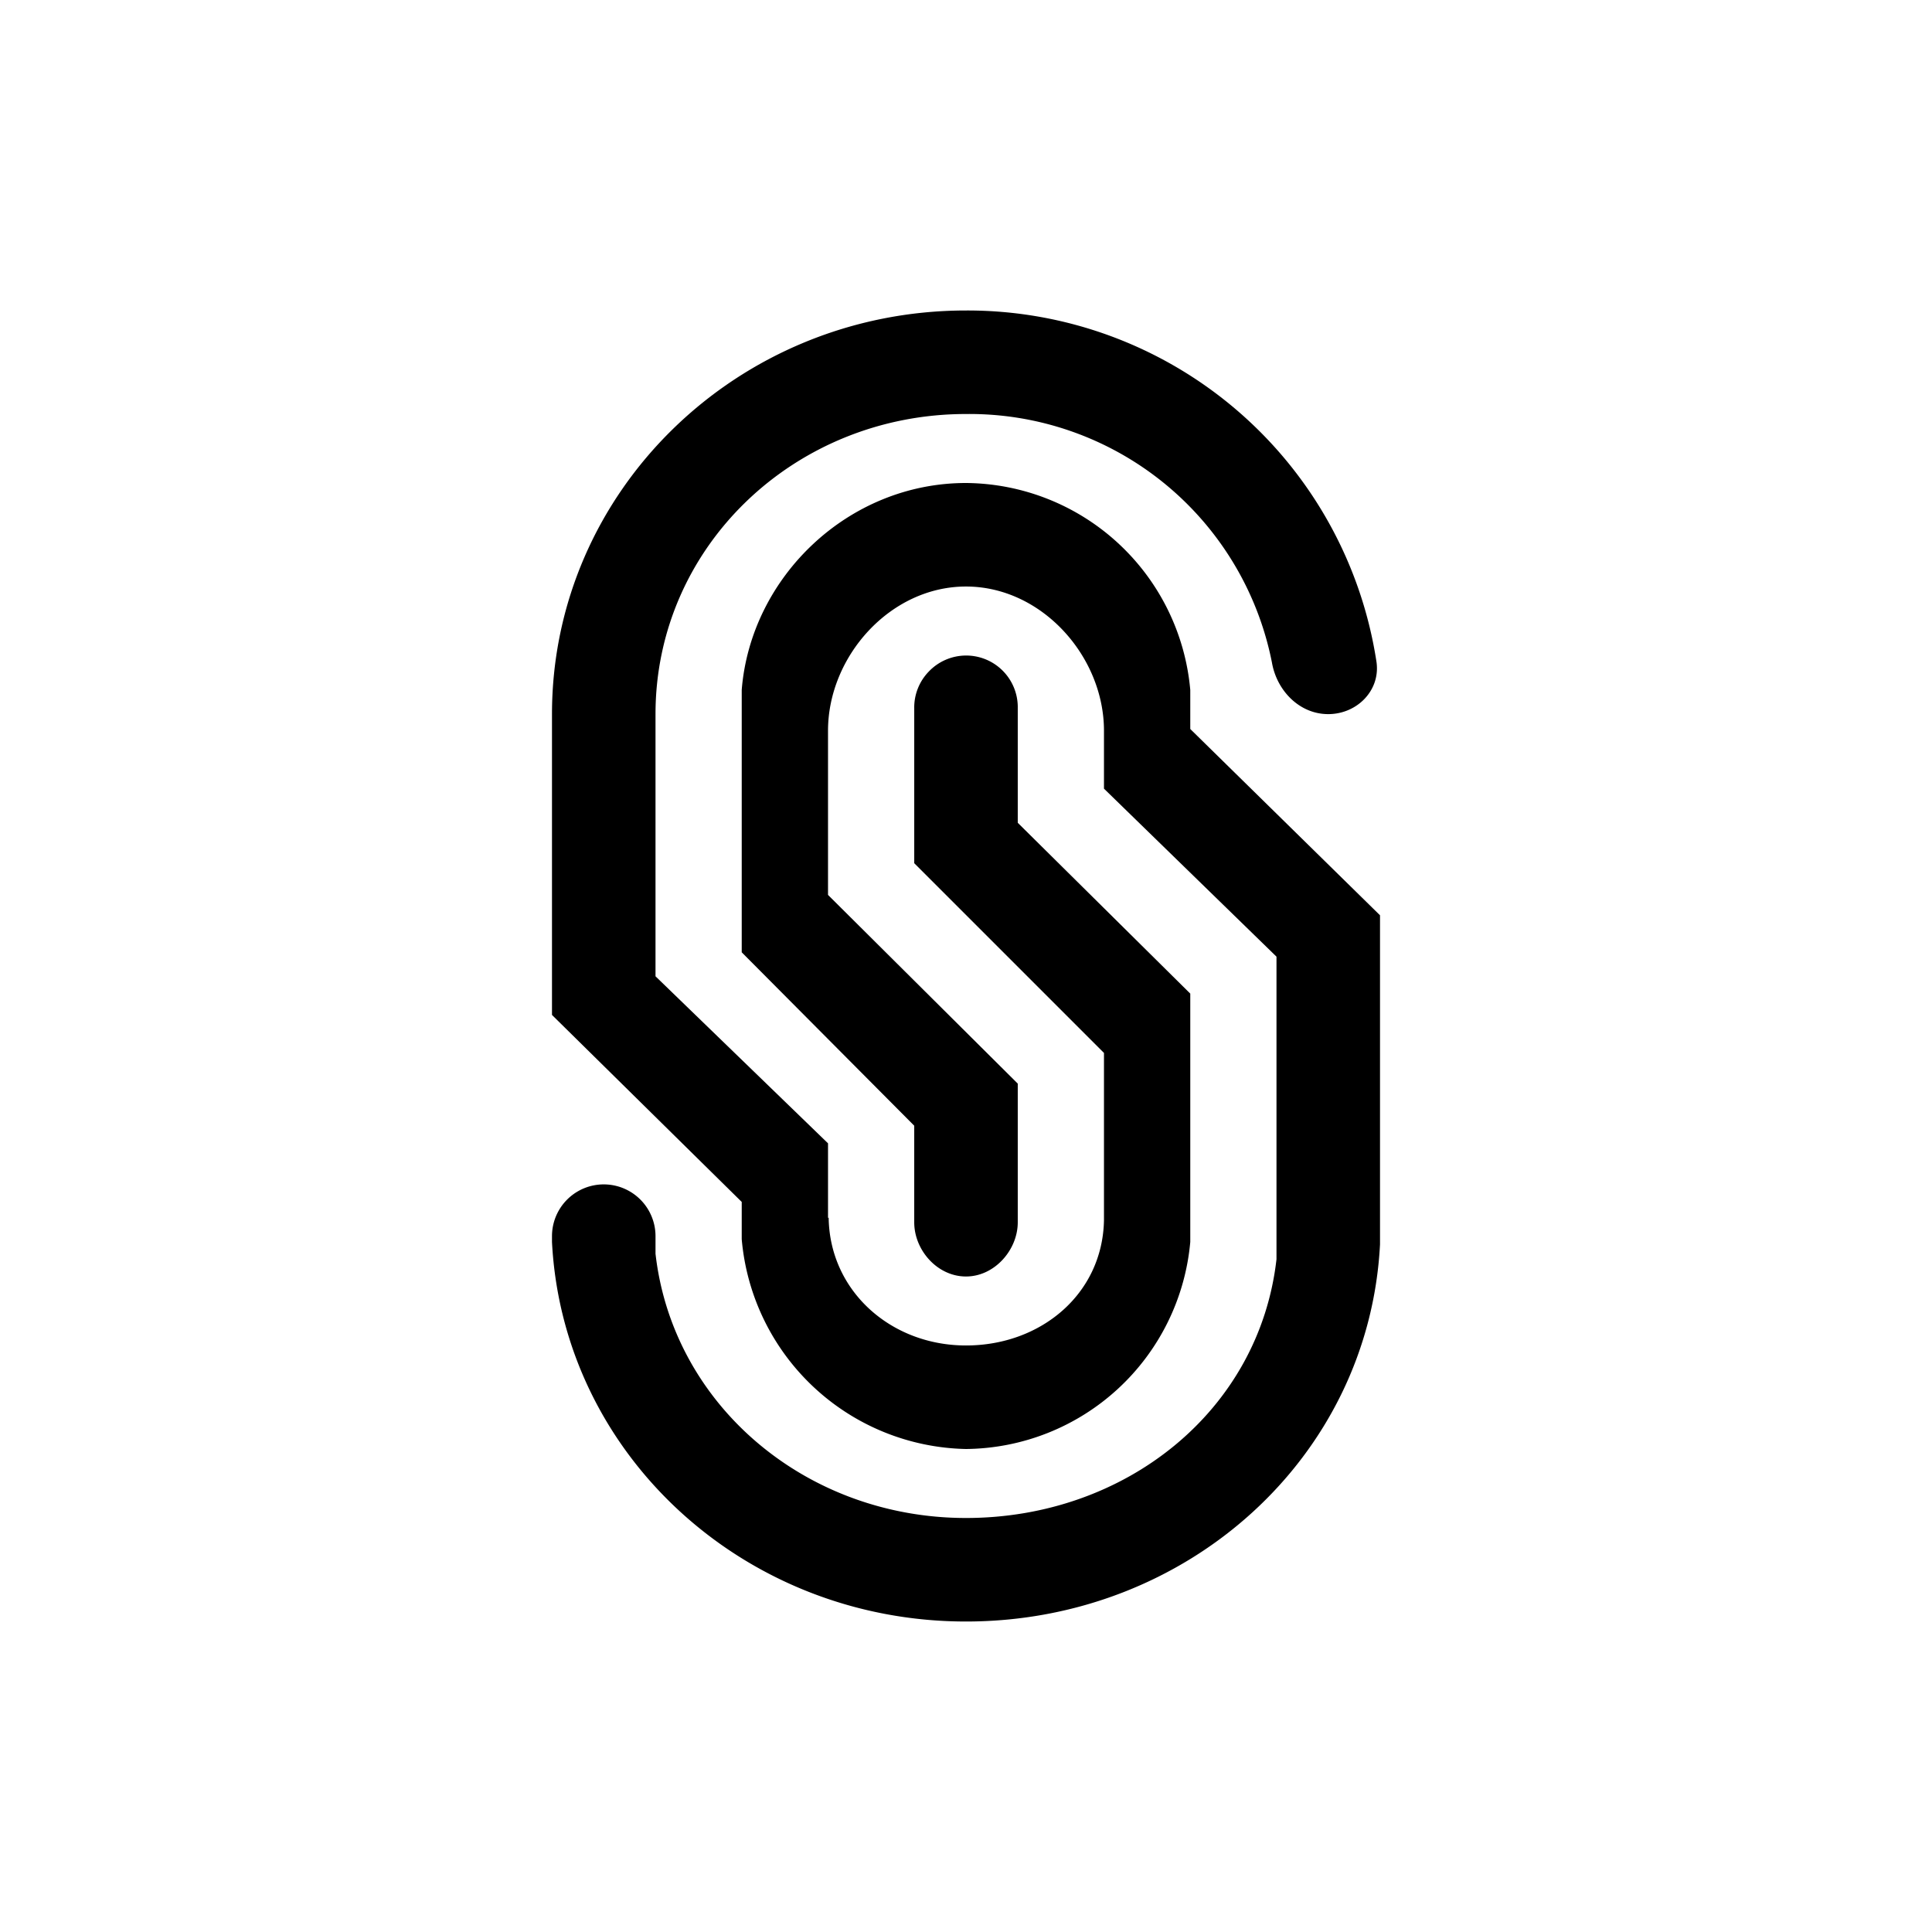
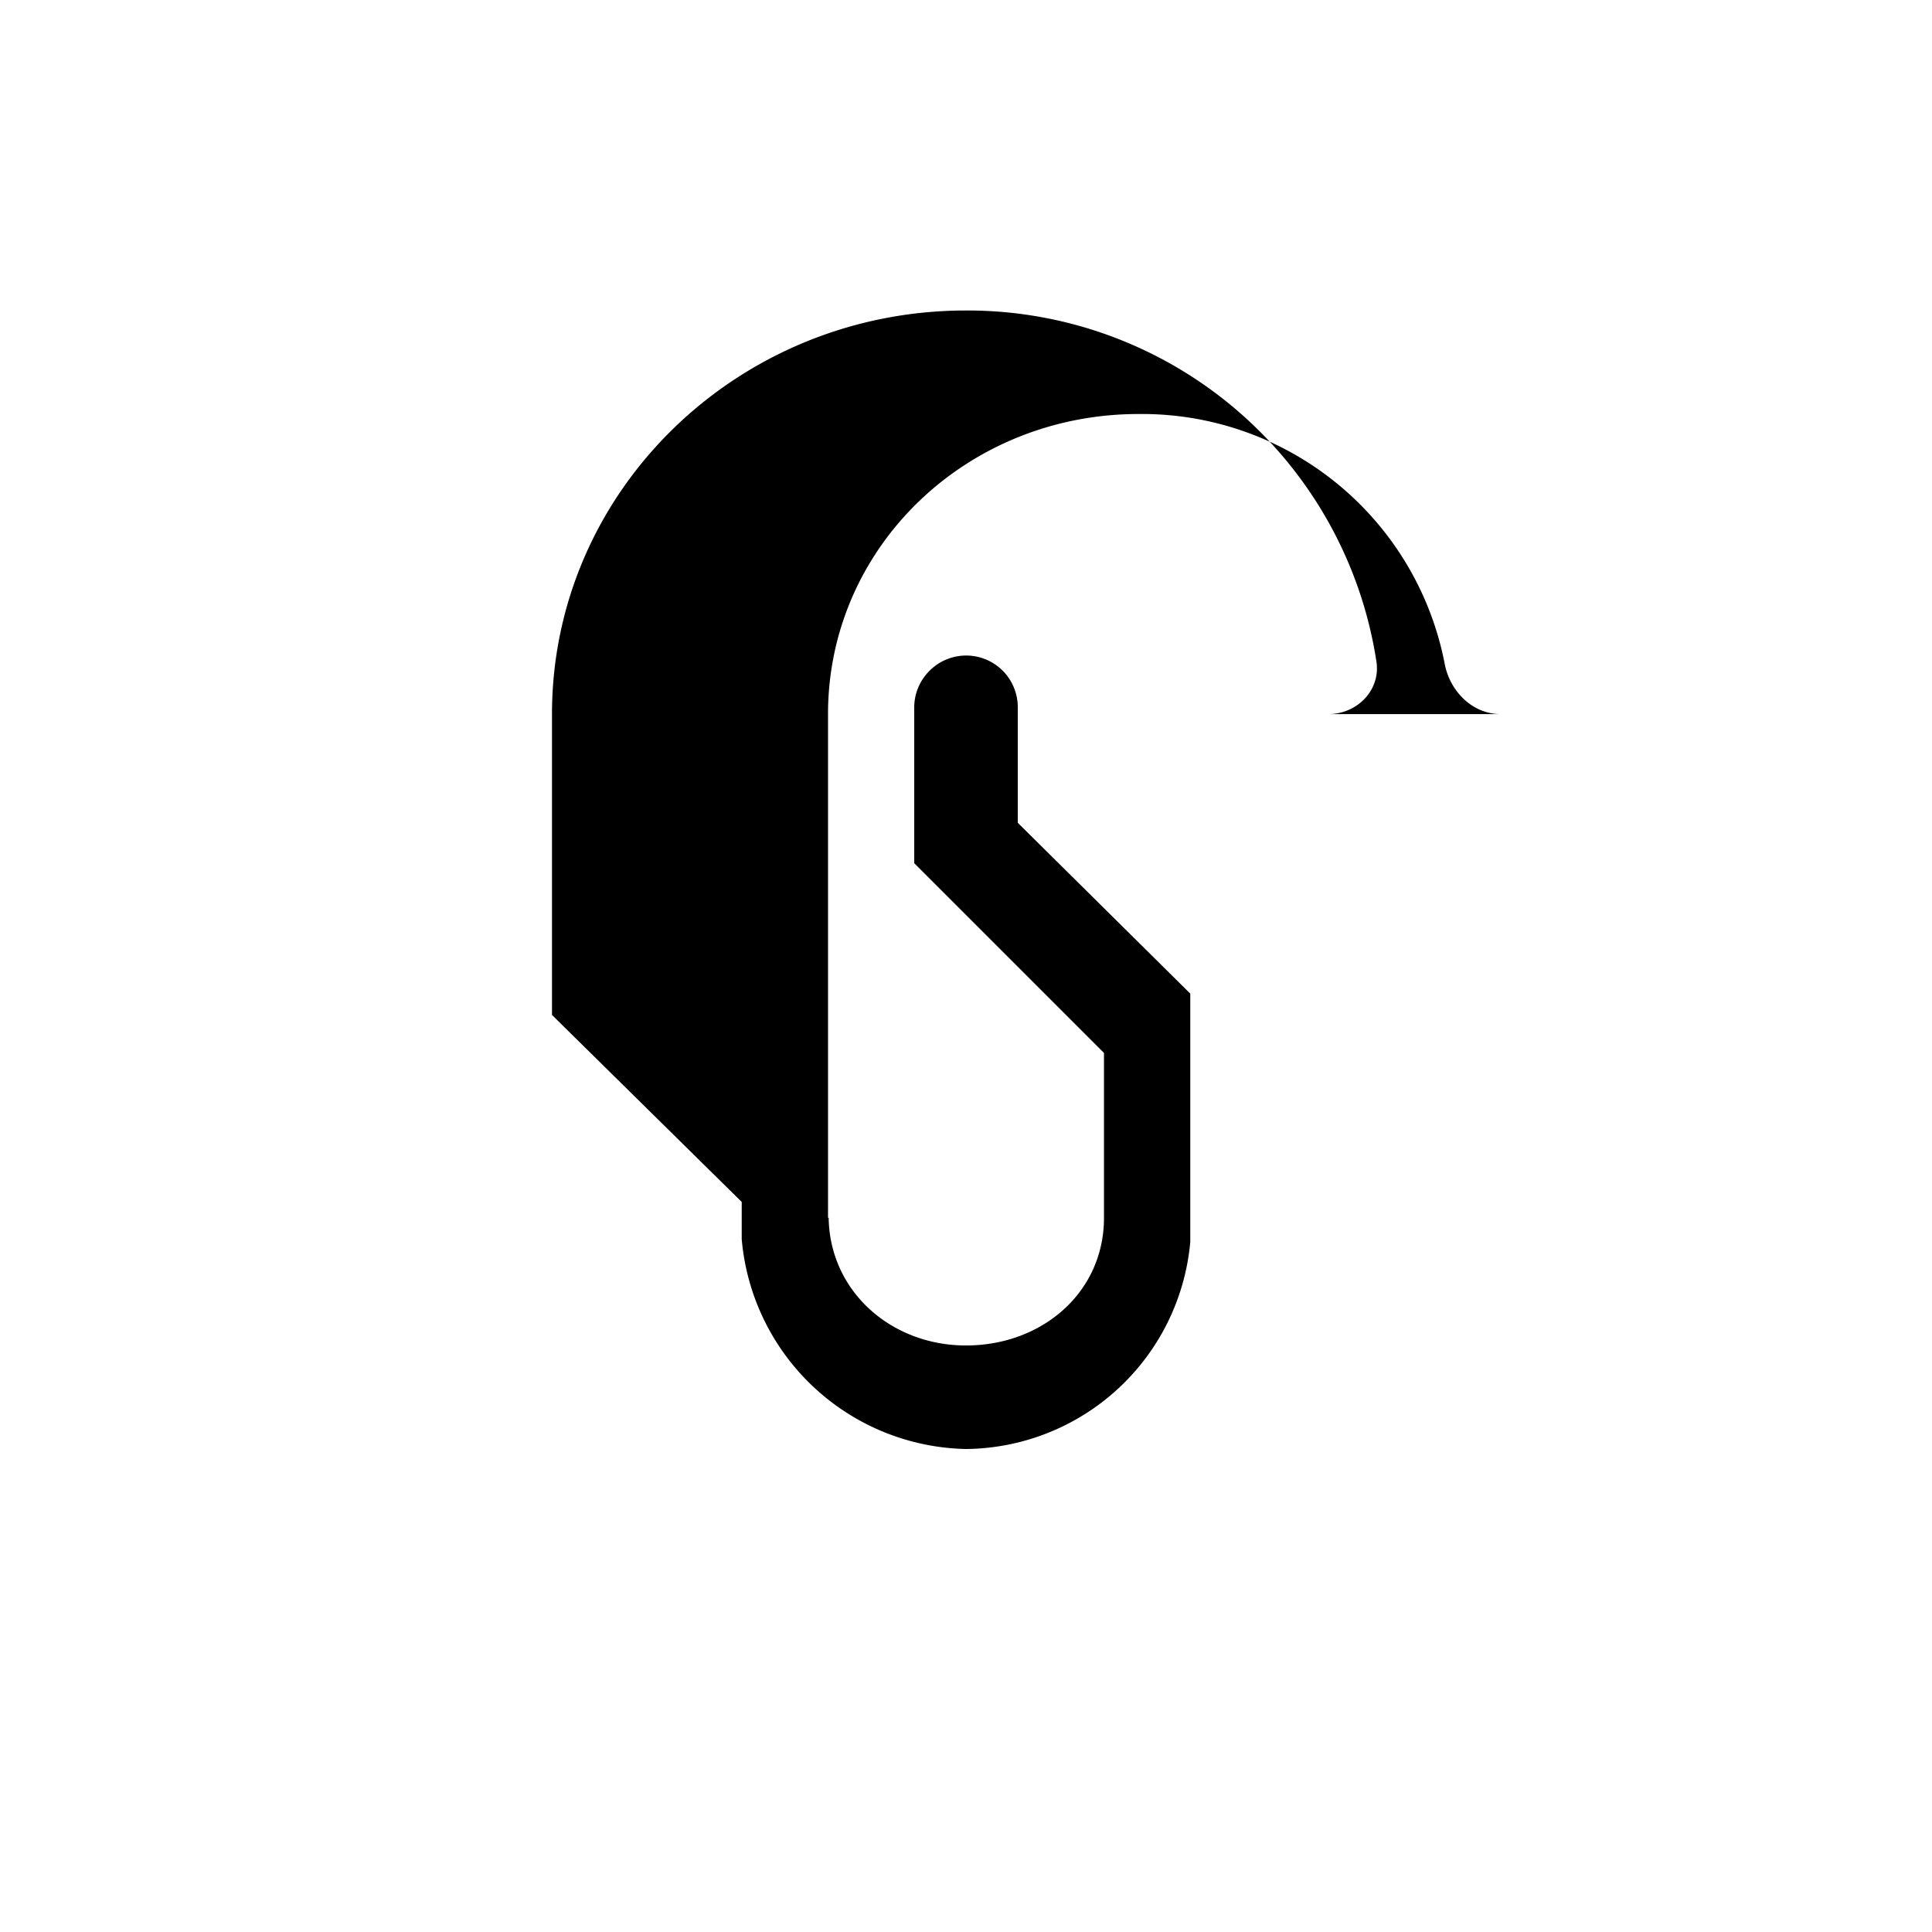
<svg xmlns="http://www.w3.org/2000/svg" width="800" height="800" viewBox="0 0 24 24">
-   <path fill="currentColor" d="M17.143 11.374v4.085c-.137 2.644-2.392 4.684-5.143 4.684s-5.006-2.07-5.143-4.714v-.073a.643.643 0 0 1 1.286 0v.218c.214 1.882 1.872 3.283 3.857 3.283c1.984 0 3.643-1.333 3.857-3.214v-3.759l-2.143-2.087v-.72c0-.921-.771-1.791-1.714-1.791s-1.714.87-1.714 1.791v2.04l2.357 2.344v1.723c0 .343-.288.673-.643.673s-.643-.326-.643-.673v-1.2L9.214 11.83V8.57C9.326 7.17 10.534 6 12 6a2.82 2.82 0 0 1 2.786 2.571v.485l2.357 2.314z" />
-   <path fill="currentColor" d="M16.5 8.871c.355 0 .647-.291.6-.643A5.14 5.14 0 0 0 12 3.857c-2.837 0-5.143 2.241-5.143 5.014v3.737l2.357 2.323v.463A2.854 2.854 0 0 0 12 18a2.824 2.824 0 0 0 2.786-2.572v-3.085l-2.143-2.122v-1.44a.641.641 0 0 0-1.104-.44a.64.64 0 0 0-.182.457v1.925l2.357 2.357v2.078c-.017.913-.78 1.556-1.714 1.556s-1.693-.677-1.706-1.586h-.008v-.925l-2.143-2.075V8.871c0-2.078 1.727-3.728 3.857-3.728a3.83 3.83 0 0 1 3.8 3.085c.06.352.343.643.699.643" />
+   <path fill="currentColor" d="M16.5 8.871c.355 0 .647-.291.6-.643A5.14 5.14 0 0 0 12 3.857c-2.837 0-5.143 2.241-5.143 5.014v3.737l2.357 2.323v.463A2.854 2.854 0 0 0 12 18a2.824 2.824 0 0 0 2.786-2.572v-3.085l-2.143-2.122v-1.44a.641.641 0 0 0-1.104-.44a.64.64 0 0 0-.182.457v1.925l2.357 2.357v2.078c-.017.913-.78 1.556-1.714 1.556s-1.693-.677-1.706-1.586h-.008v-.925V8.871c0-2.078 1.727-3.728 3.857-3.728a3.83 3.83 0 0 1 3.8 3.085c.06.352.343.643.699.643" />
</svg>